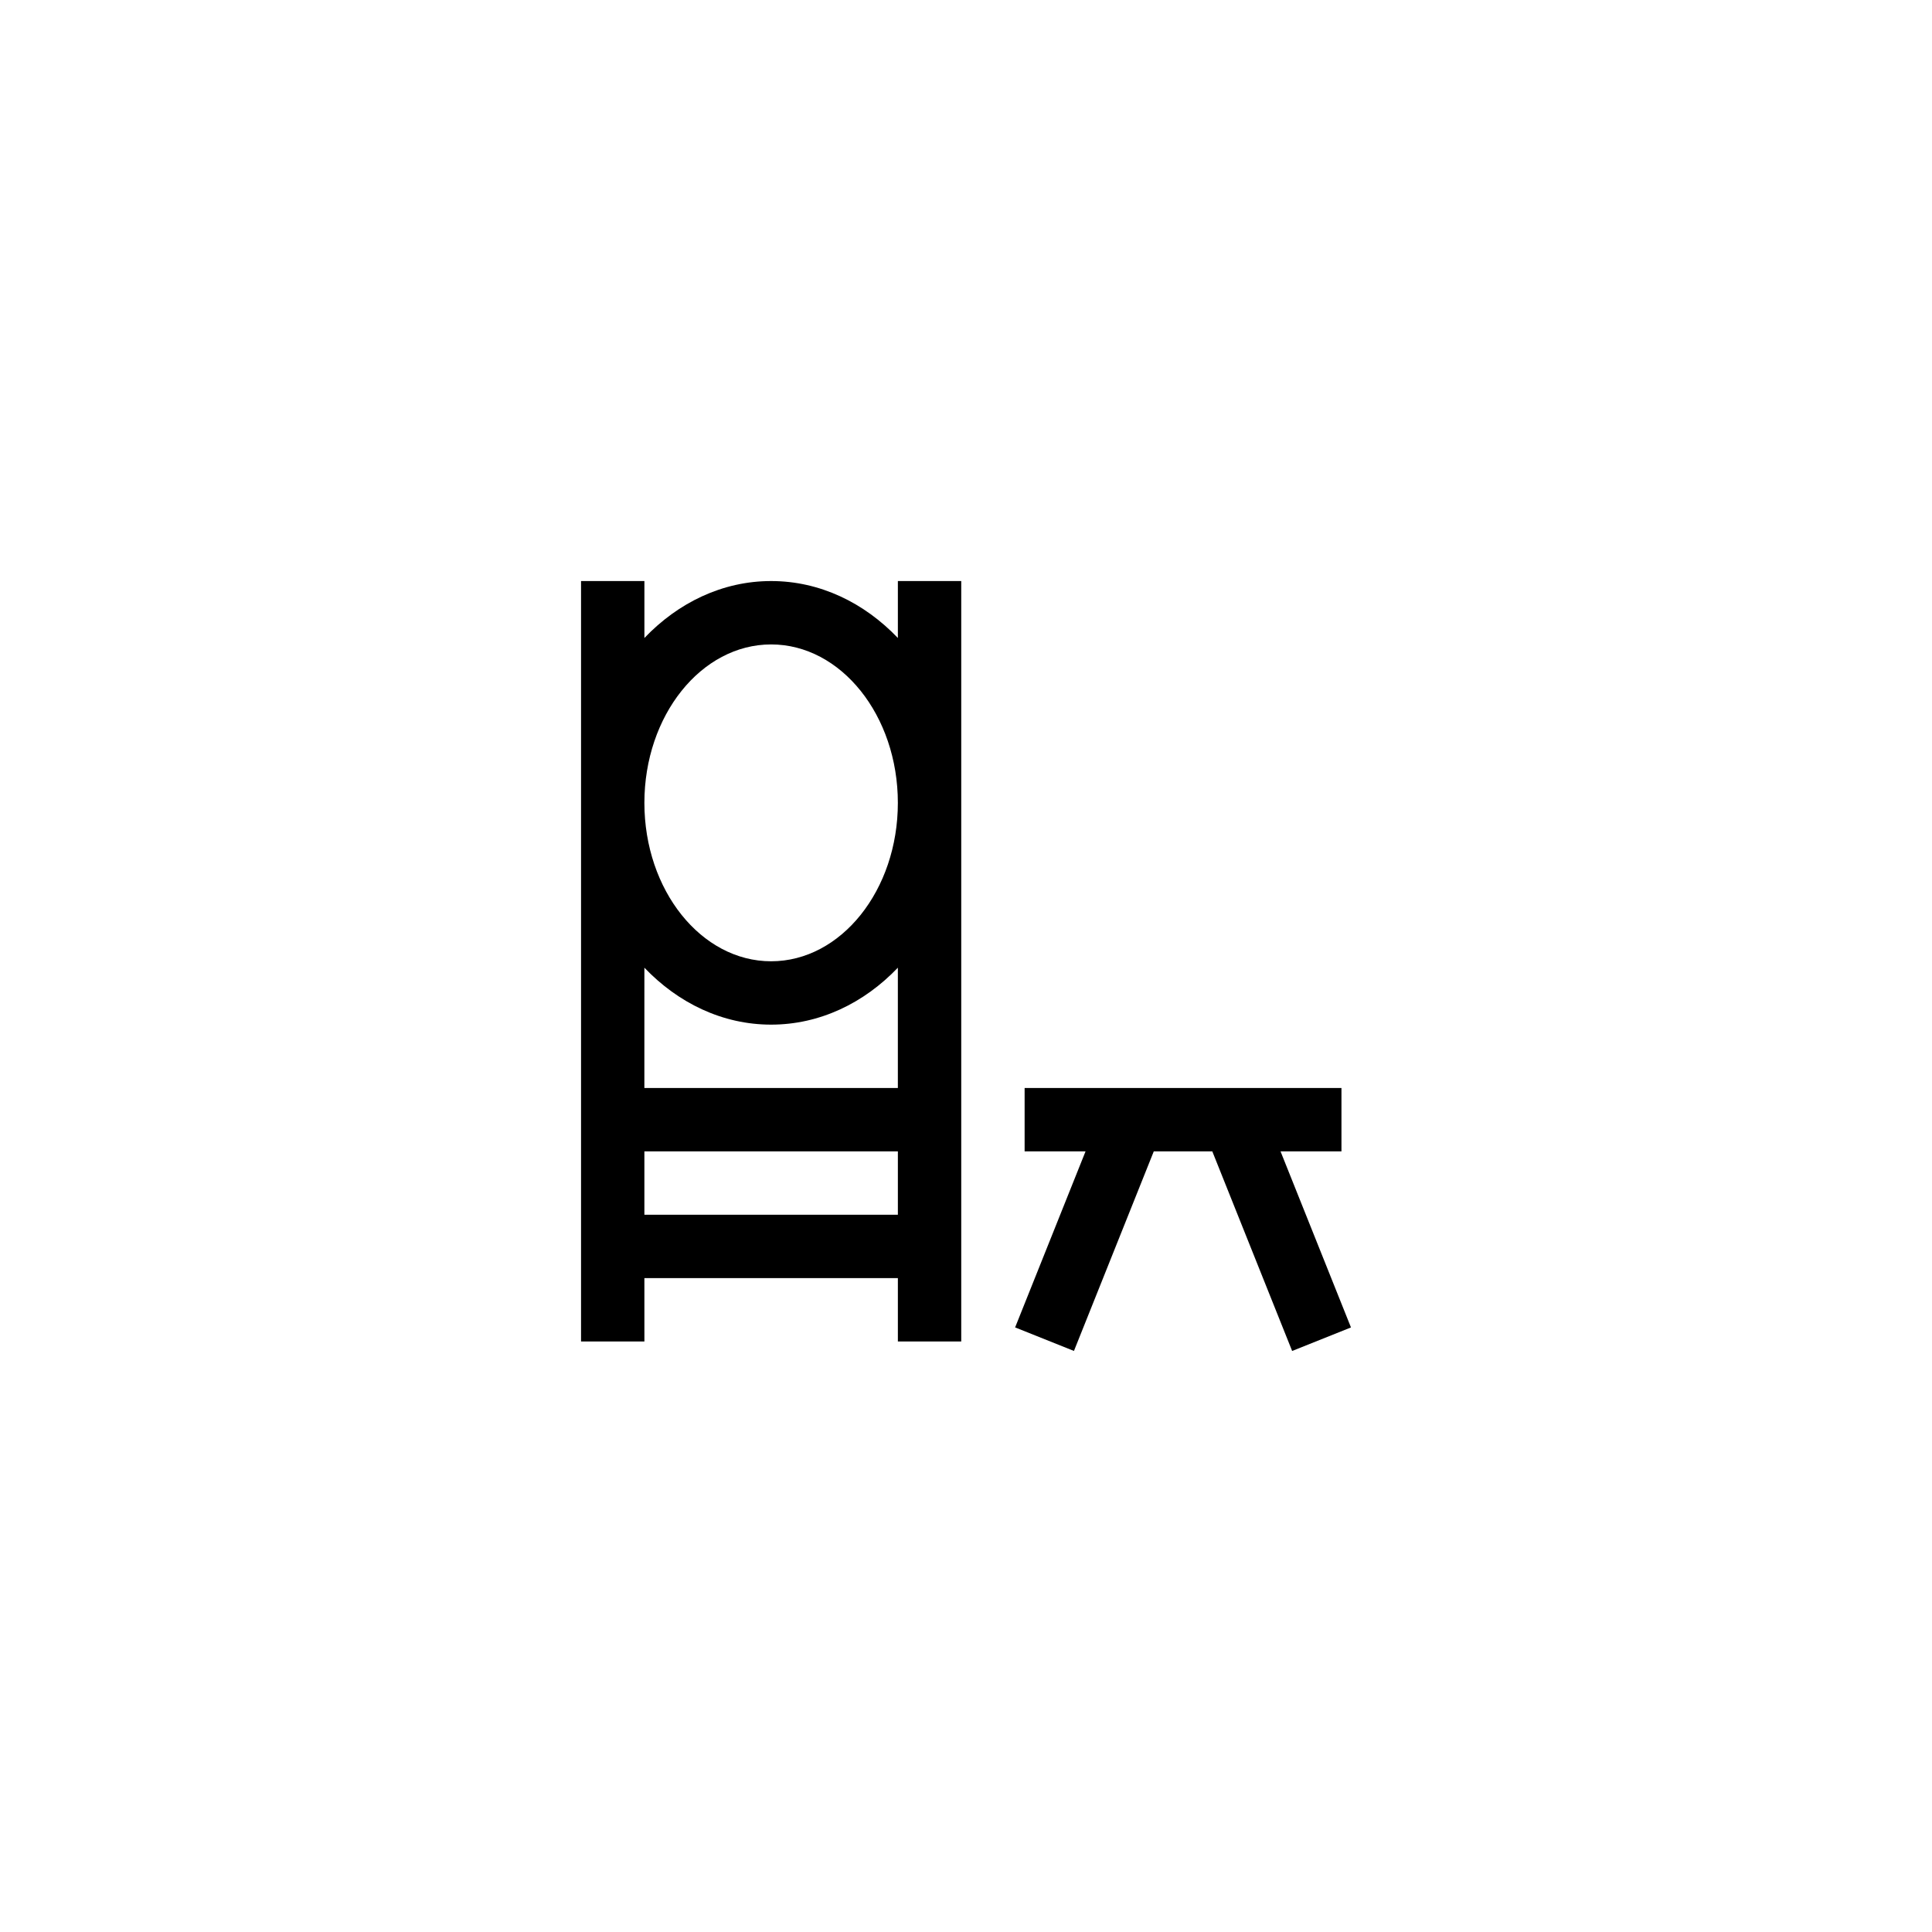
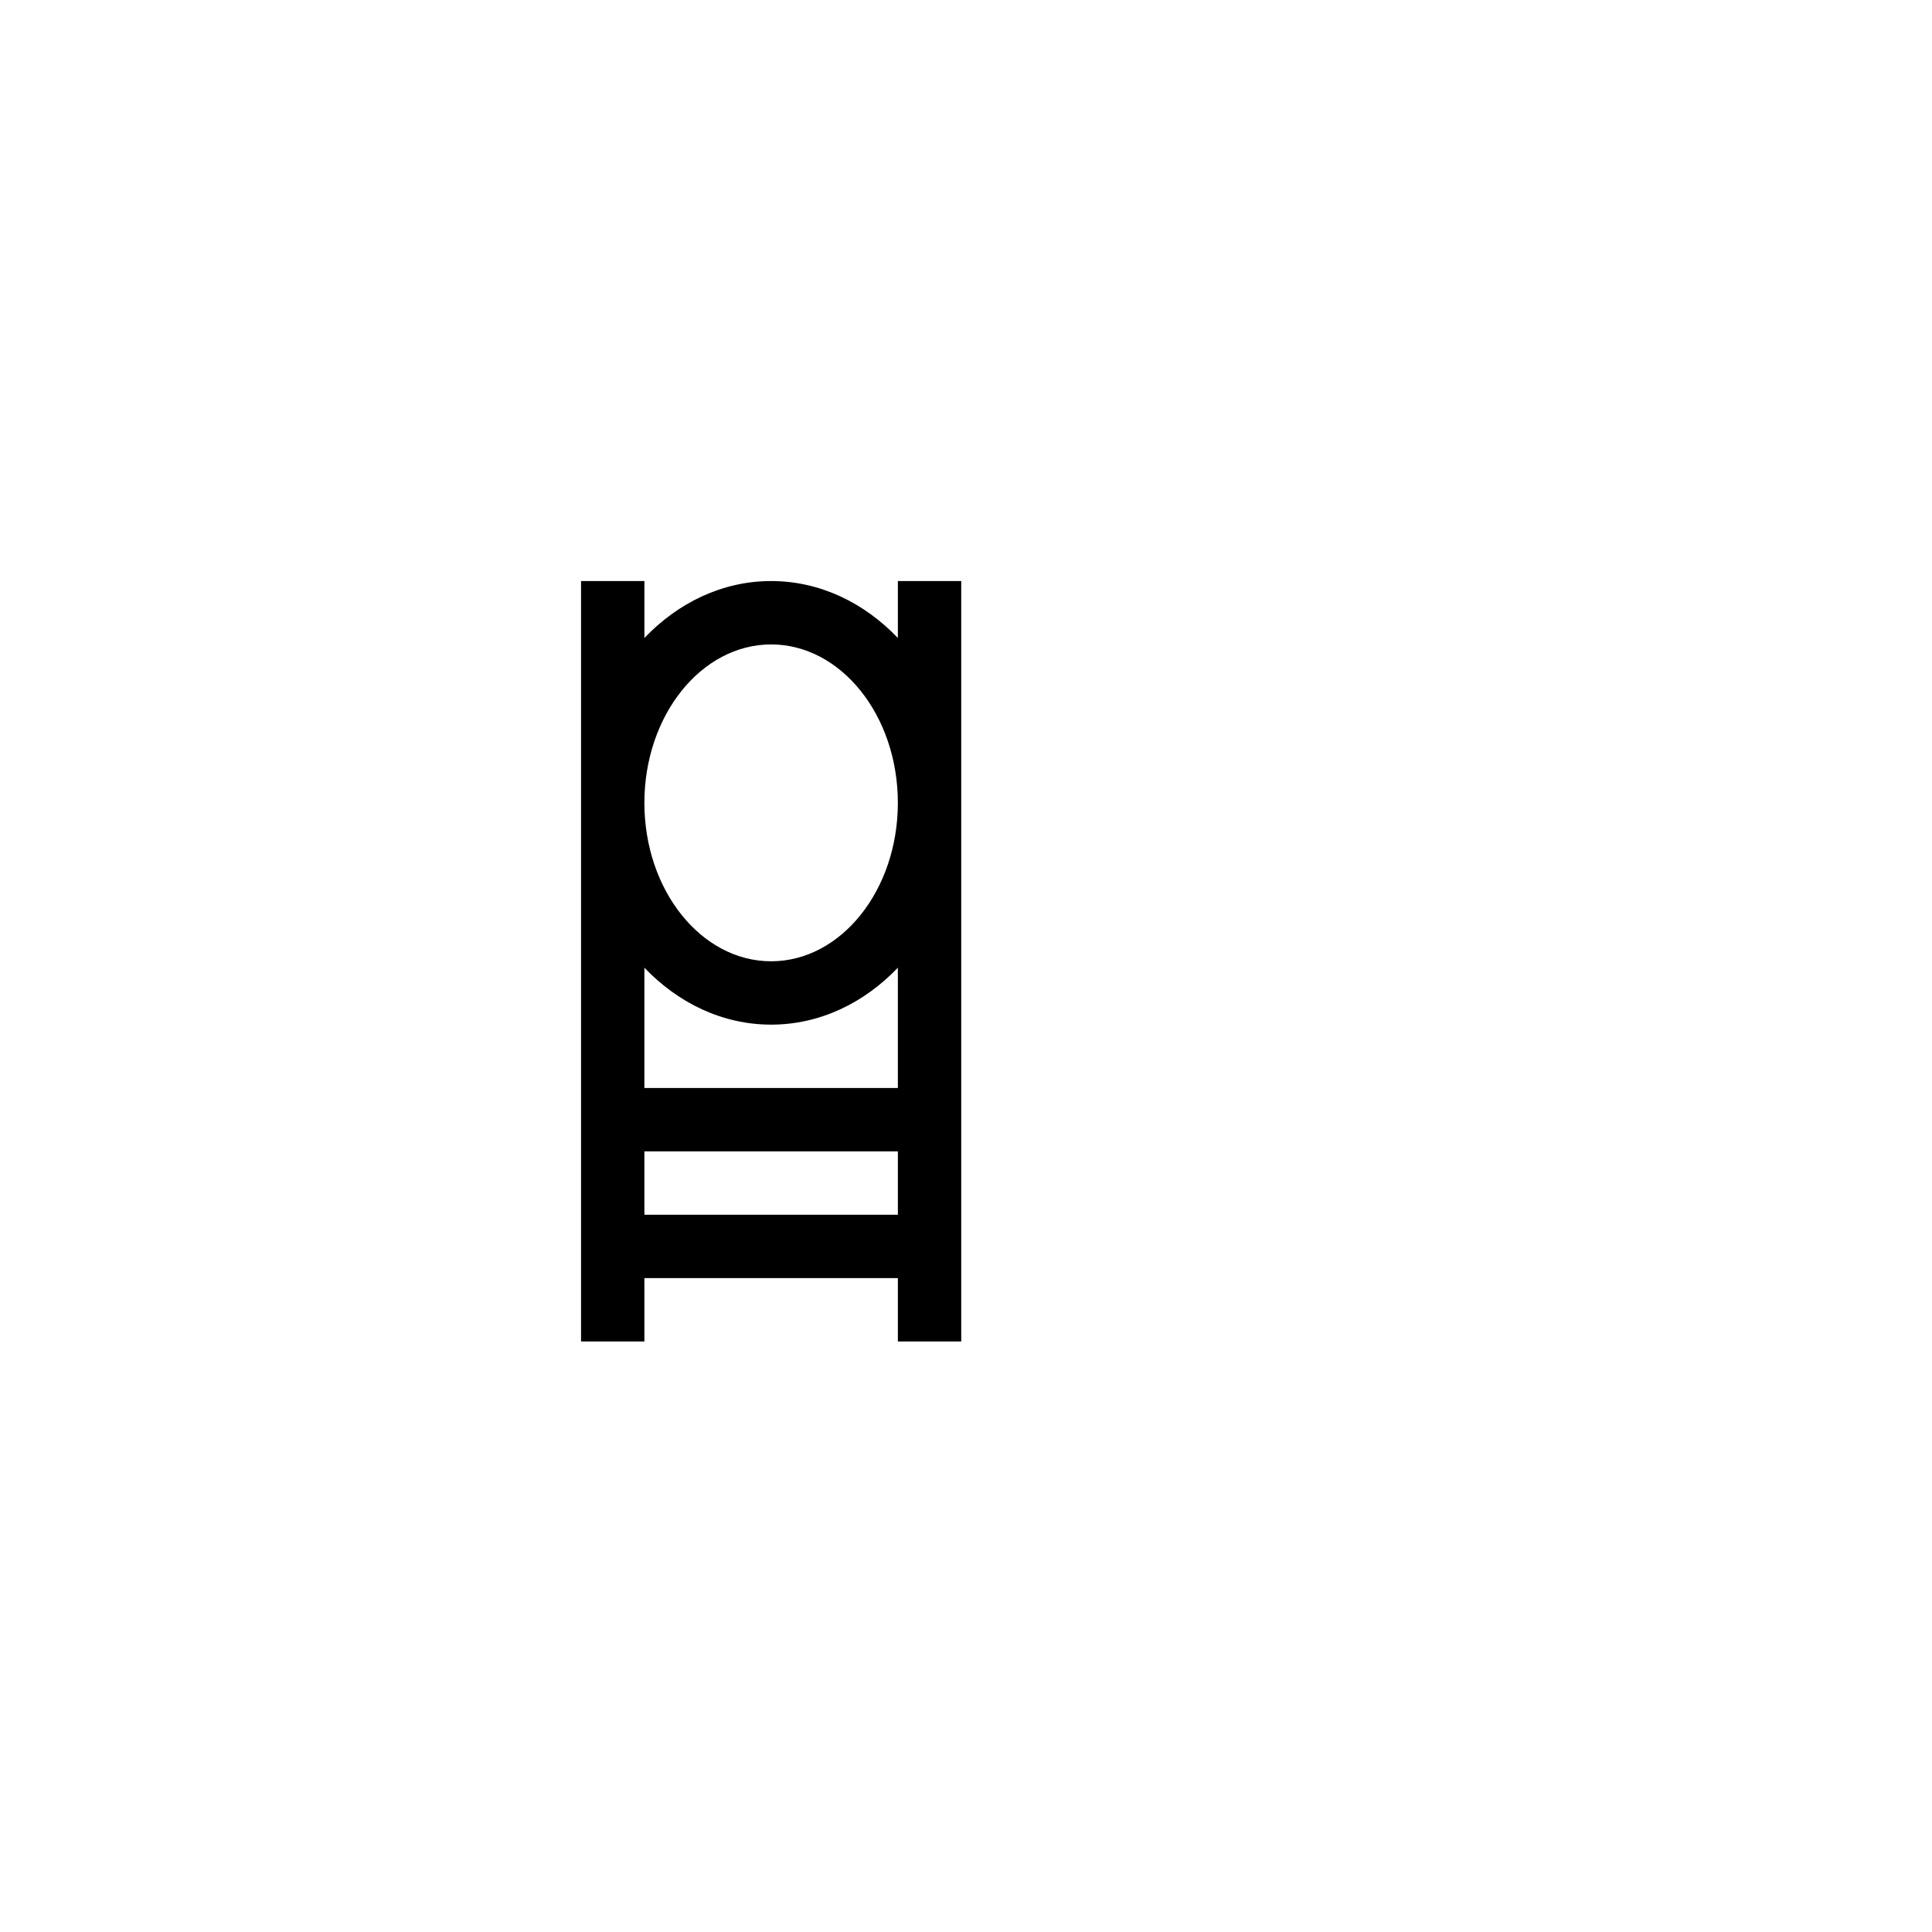
<svg xmlns="http://www.w3.org/2000/svg" fill="#000000" width="800px" height="800px" version="1.1" viewBox="144 144 512 512">
  <g>
    <path d="m314.77 482.71h67.176v16.793h16.793v-201.52h-16.793v15.09c-8.926-9.348-20.676-15.09-33.586-15.09-12.91 0-24.664 5.742-33.586 15.09v-15.09h-16.793v201.52h16.793zm33.586-167.93c18.523 0 33.586 18.836 33.586 41.984 0 23.148-15.062 41.984-33.586 41.984s-33.586-18.836-33.586-41.984c0-23.152 15.062-41.984 33.586-41.984zm-33.586 85.668c8.926 9.348 20.676 15.09 33.586 15.09s24.664-5.742 33.586-15.09v31.887h-67.176zm0 48.68h67.176v16.793h-67.176z" />
-     <path d="m499.5 449.12v-16.793h-83.965v16.793h16.148l-18.668 46.66 15.59 6.238 21.16-52.898h15.504l21.16 52.898 15.59-6.238-18.668-46.66z" />
  </g>
</svg>